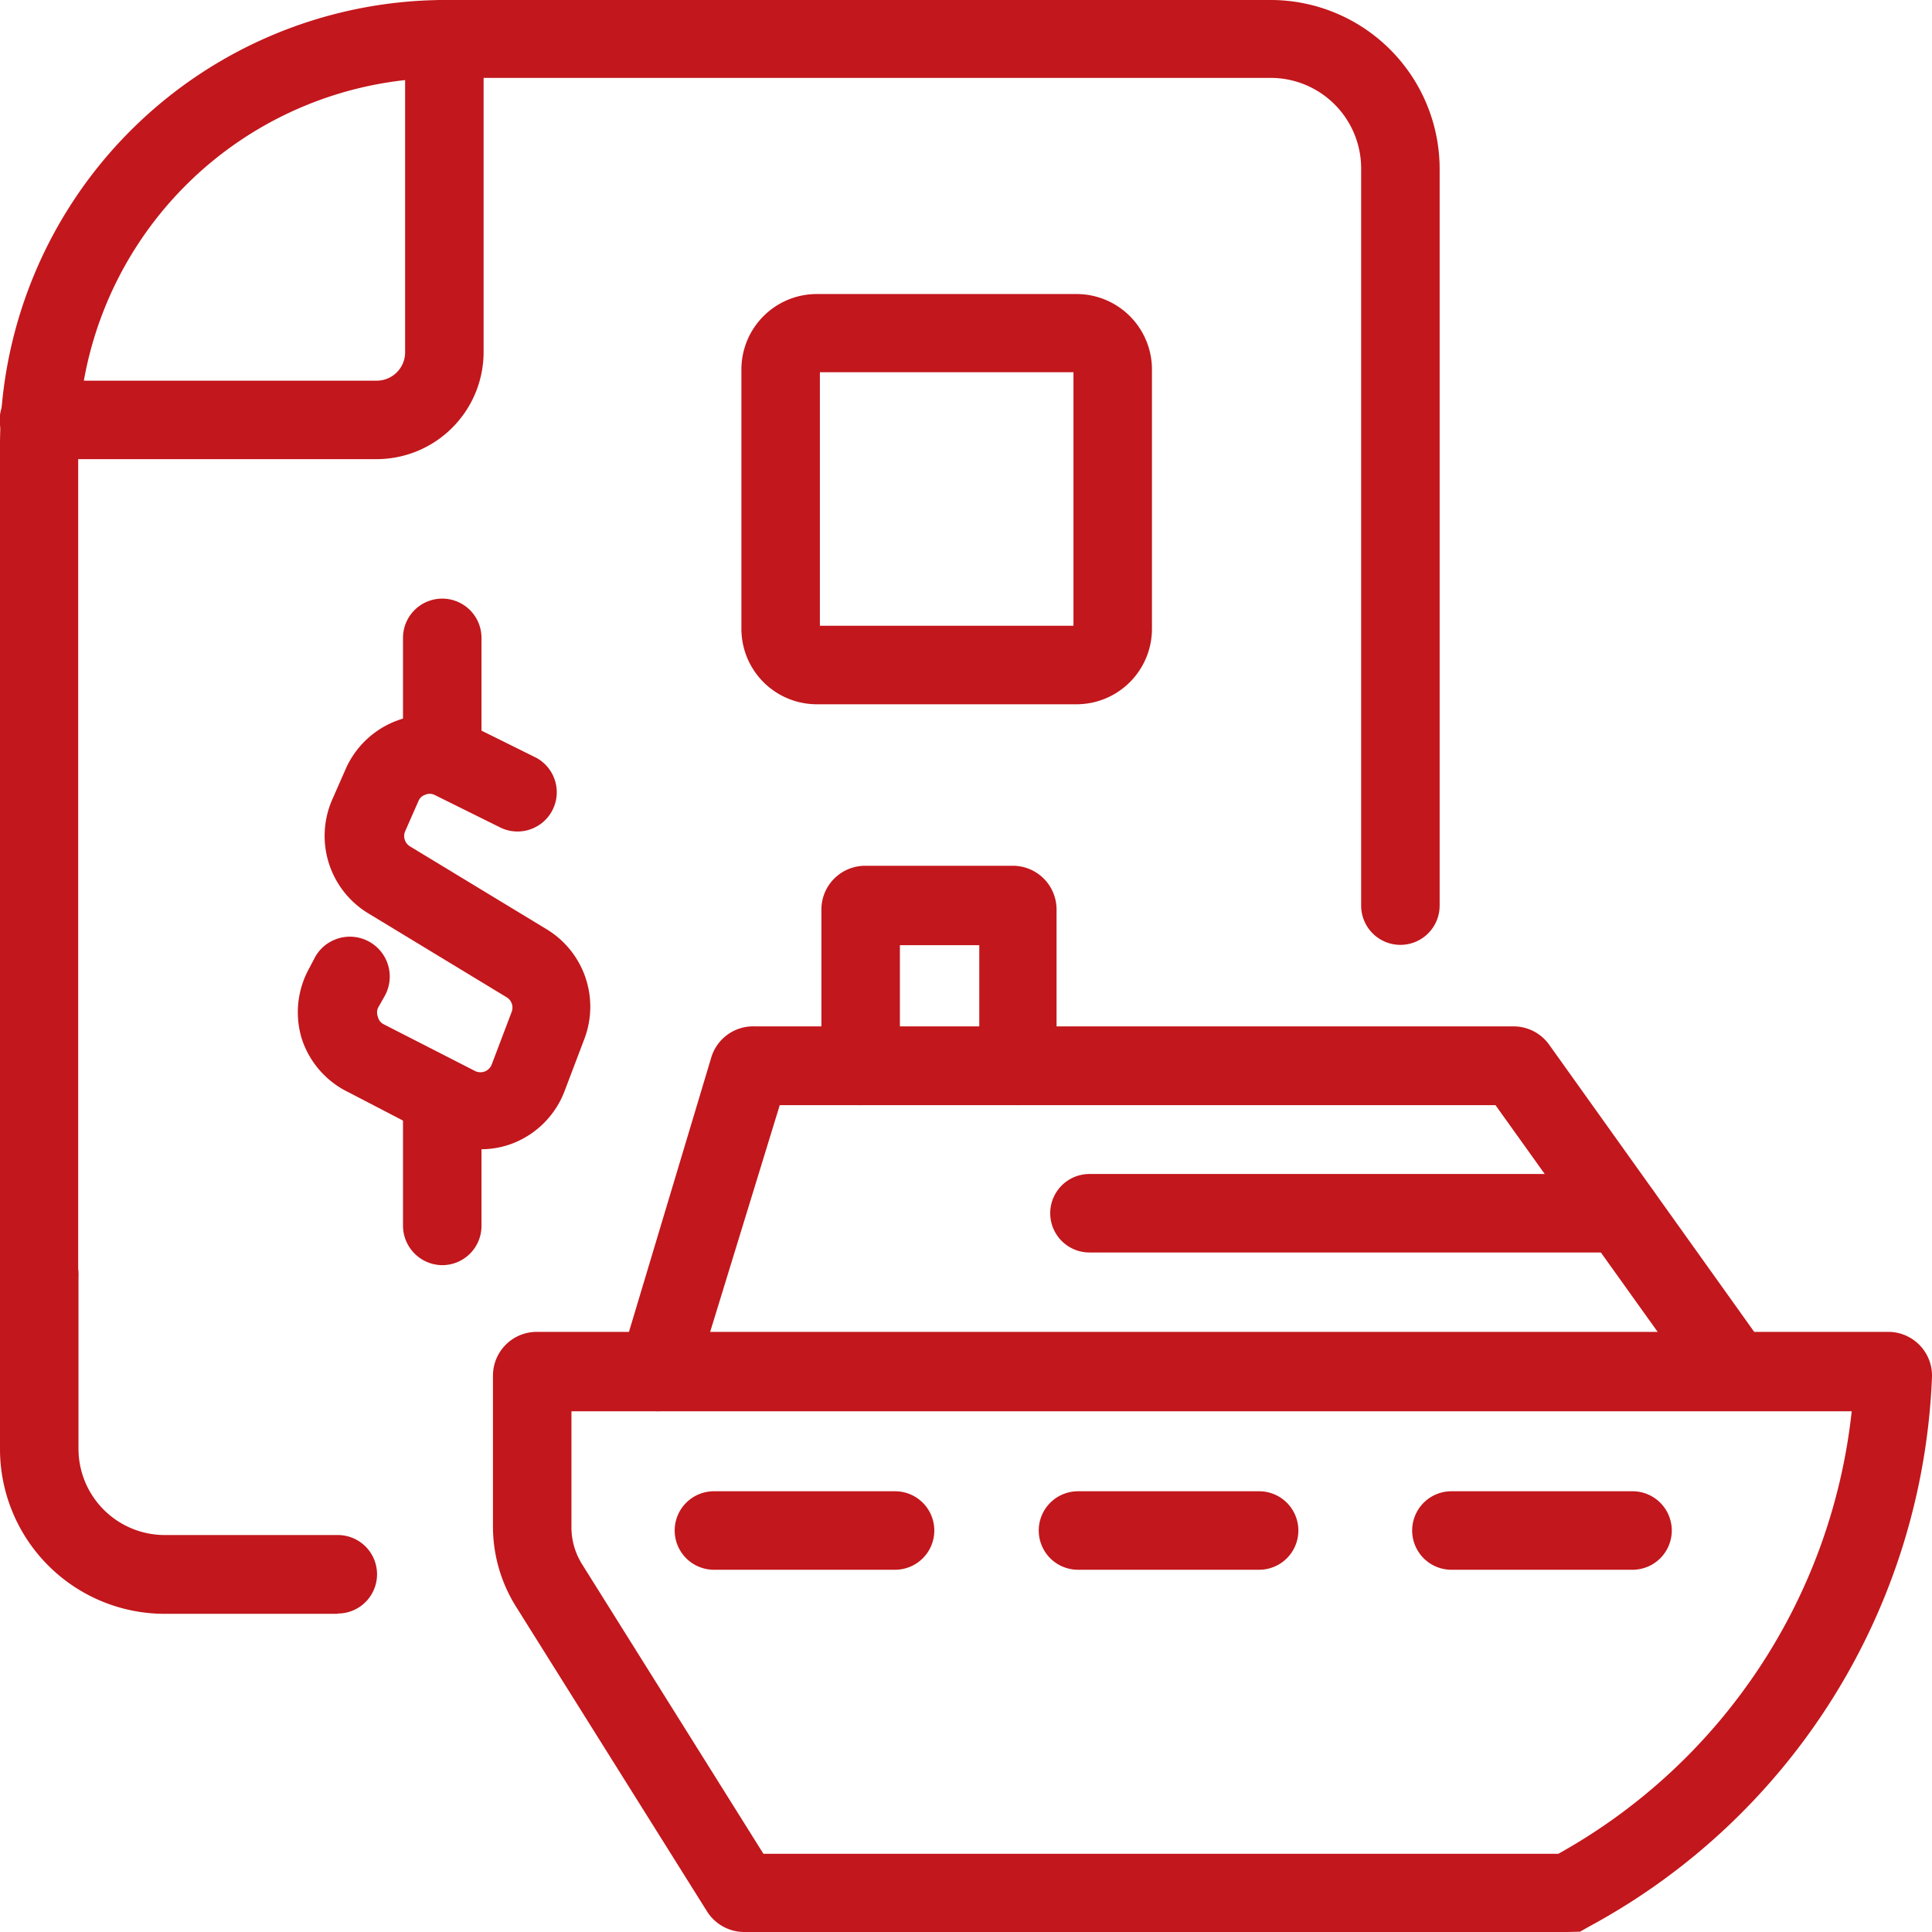
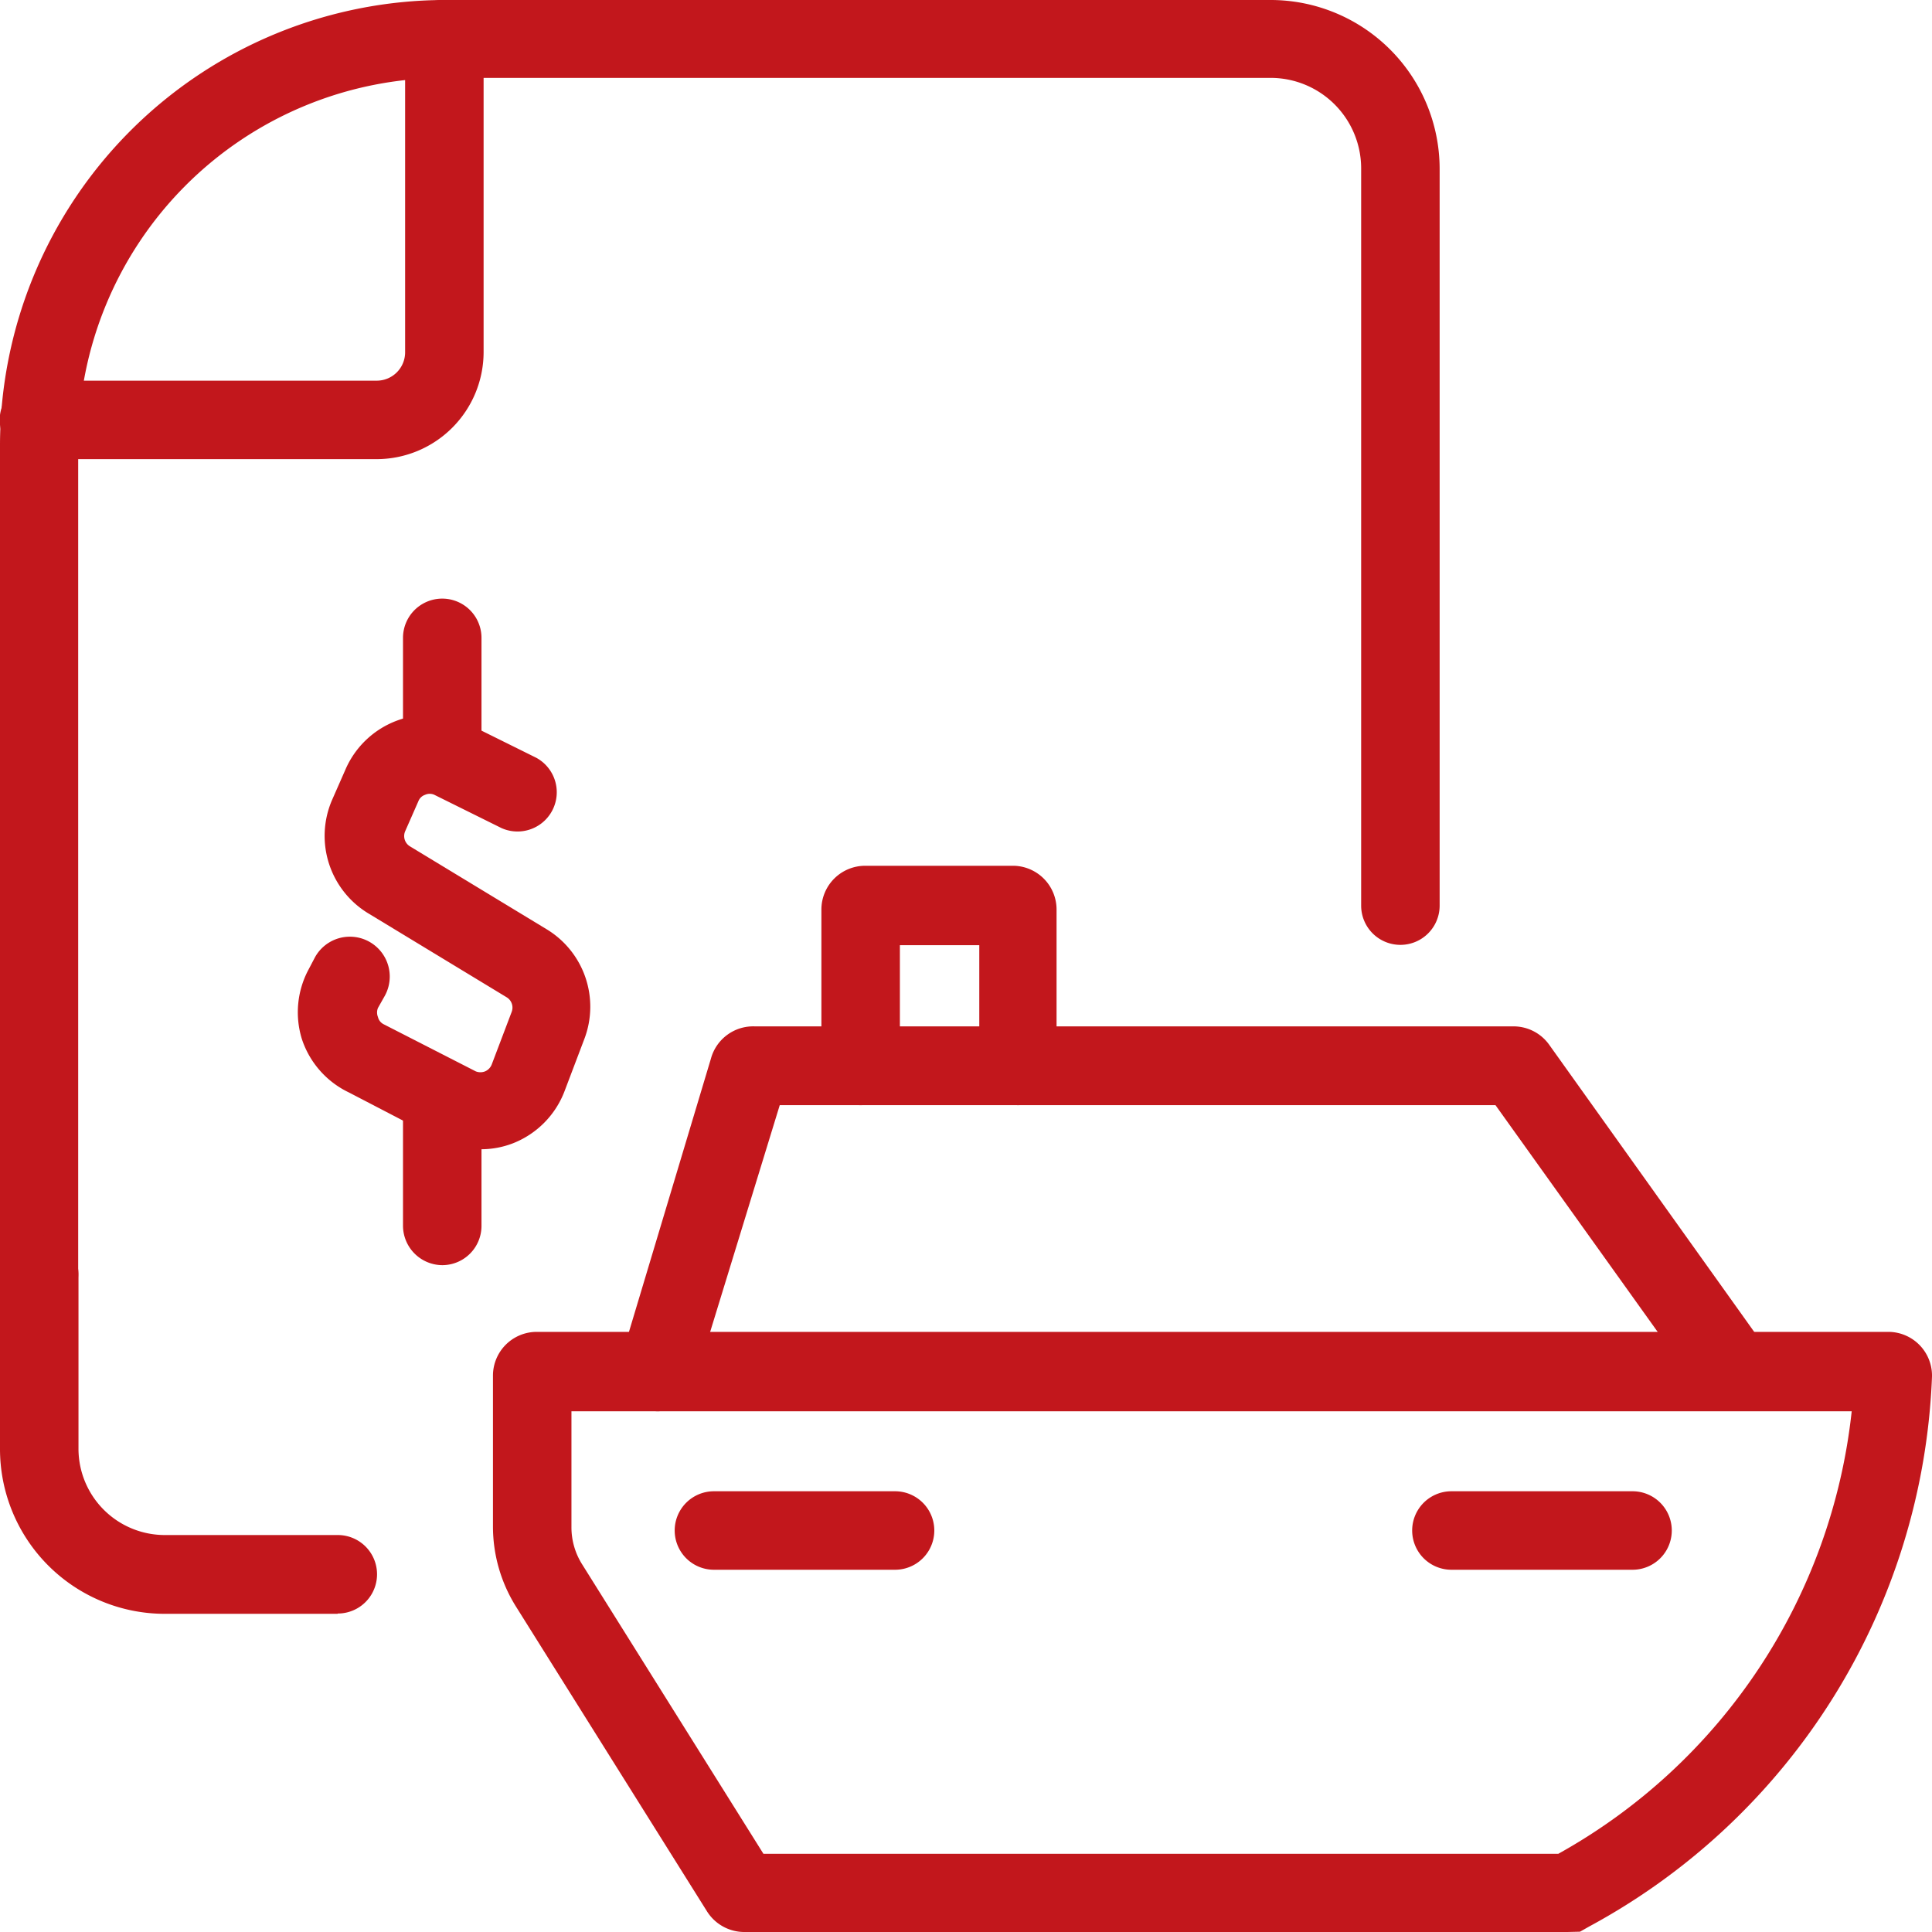
<svg xmlns="http://www.w3.org/2000/svg" id="Layer_1" data-name="Layer 1" viewBox="0 0 64 64">
  <defs>
    <style>.cls-1{fill:#c2171c;}</style>
  </defs>
  <title>Icon</title>
  <path class="cls-1" d="M1.29,43.52A1.3,1.3,0,0,1,0,42.22V14.74A14.77,14.77,0,0,1,14.74,0H42.1a5.6,5.6,0,0,1,5.59,5.59V30a1.3,1.3,0,0,1-2.6,0V5.58a3,3,0,0,0-3-3H14.74A12.16,12.16,0,0,0,2.59,14.74V42.22A1.3,1.3,0,0,1,1.29,43.52Z" />
  <path class="cls-1" d="M12.48,15.21H1.29a1.3,1.3,0,1,1,0-2.6H12.48a.94.94,0,0,0,.94-.94V1.29a1.3,1.3,0,1,1,2.6,0V11.67A3.55,3.55,0,0,1,12.48,15.21Z" />
  <path class="cls-1" d="M15.9,38.07a2.88,2.88,0,0,1-1.34-.32l-3-1.56A3,3,0,0,1,10,34.42a3,3,0,0,1,.23-2.32l.21-.4A1.3,1.3,0,1,1,12.74,33l-.22.39a.4.4,0,0,0,0,.3.36.36,0,0,0,.19.24l3.05,1.56a.42.42,0,0,0,.31,0,.41.41,0,0,0,.22-.23l.66-1.74a.4.4,0,0,0-.16-.48l-4.55-2.76A3,3,0,0,1,11,26.5l.44-1A3,3,0,0,1,15.54,24l2.22,1.1a1.3,1.3,0,0,1-1.15,2.33l-2.22-1.1a.37.37,0,0,0-.31,0,.36.36,0,0,0-.22.21l-.44,1a.4.4,0,0,0,.15.49l4.55,2.76a3,3,0,0,1,1.24,3.62l-.66,1.74A3,3,0,0,1,17,37.87,2.92,2.92,0,0,1,15.9,38.07Z" />
  <path class="cls-1" d="M14.65,26.26a1.3,1.3,0,0,1-1.3-1.3V21.13a1.3,1.3,0,1,1,2.6,0V25A1.3,1.3,0,0,1,14.65,26.26Z" />
  <path class="cls-1" d="M14.65,41.91a1.31,1.31,0,0,1-1.3-1.3V36.78a1.3,1.3,0,0,1,2.6,0v3.83A1.3,1.3,0,0,1,14.65,41.91Z" />
  <path class="cls-1" d="M11.18,53.46H5.45A5.46,5.46,0,0,1,0,48V42.22a1.3,1.3,0,0,1,2.6,0V48a2.86,2.86,0,0,0,2.86,2.85h5.73a1.3,1.3,0,0,1,0,2.6Z" />
-   <path class="cls-1" d="M35.66,23.33h-8.6a2.5,2.5,0,0,1-2.5-2.5v-8.6a2.5,2.5,0,0,1,2.5-2.49h8.6a2.5,2.5,0,0,1,2.5,2.49v8.6A2.5,2.5,0,0,1,35.66,23.33Zm-8.5-2.6h8.4v-8.4h-8.4Z" />
  <path class="cls-1" d="M51.92,64H24.65a1.46,1.46,0,0,1-1.24-.7l-6.33-10.1a5,5,0,0,1-.75-2.63v-5a1.45,1.45,0,0,1,1.45-1.45H62.56A1.45,1.45,0,0,1,64,45.6,21.66,21.66,0,0,1,52.64,63.82l-.3.17ZM25.61,61.92v0Zm-.32-.51H51.62a19.11,19.11,0,0,0,9.72-14.66H18.93v3.83a2.3,2.3,0,0,0,.36,1.25ZM62.56,46.75h0Z" />
  <path class="cls-1" d="M21.79,46.75a1.31,1.31,0,0,1-1.24-1.68l3-10A1.45,1.45,0,0,1,25,34H50.14a1.45,1.45,0,0,1,1.18.61l7.19,10.07A1.3,1.3,0,1,1,56.4,46.2l-6.86-9.59H25.83L23,45.83A1.29,1.29,0,0,1,21.79,46.75ZM49.2,36.13h0Z" />
  <path class="cls-1" d="M33.74,36.61a1.3,1.3,0,0,1-1.3-1.3v-4H29.81v4a1.3,1.3,0,1,1-2.6,0V30.13a1.45,1.45,0,0,1,1.45-1.45h4.93A1.45,1.45,0,0,1,35,30.13v5.18A1.3,1.3,0,0,1,33.74,36.61Z" />
-   <path class="cls-1" d="M53.7,41.49H36.09a1.3,1.3,0,0,1,0-2.6H53.7a1.3,1.3,0,0,1,0,2.6Z" />
  <path class="cls-1" d="M54.08,52h-6a1.3,1.3,0,0,1,0-2.6h6a1.3,1.3,0,1,1,0,2.6Z" />
-   <path class="cls-1" d="M41.71,52h-6a1.3,1.3,0,0,1,0-2.6h6a1.3,1.3,0,0,1,0,2.6Z" />
  <path class="cls-1" d="M29.65,52h-6a1.3,1.3,0,0,1,0-2.6h6a1.3,1.3,0,0,1,0,2.6Z" />
</svg>